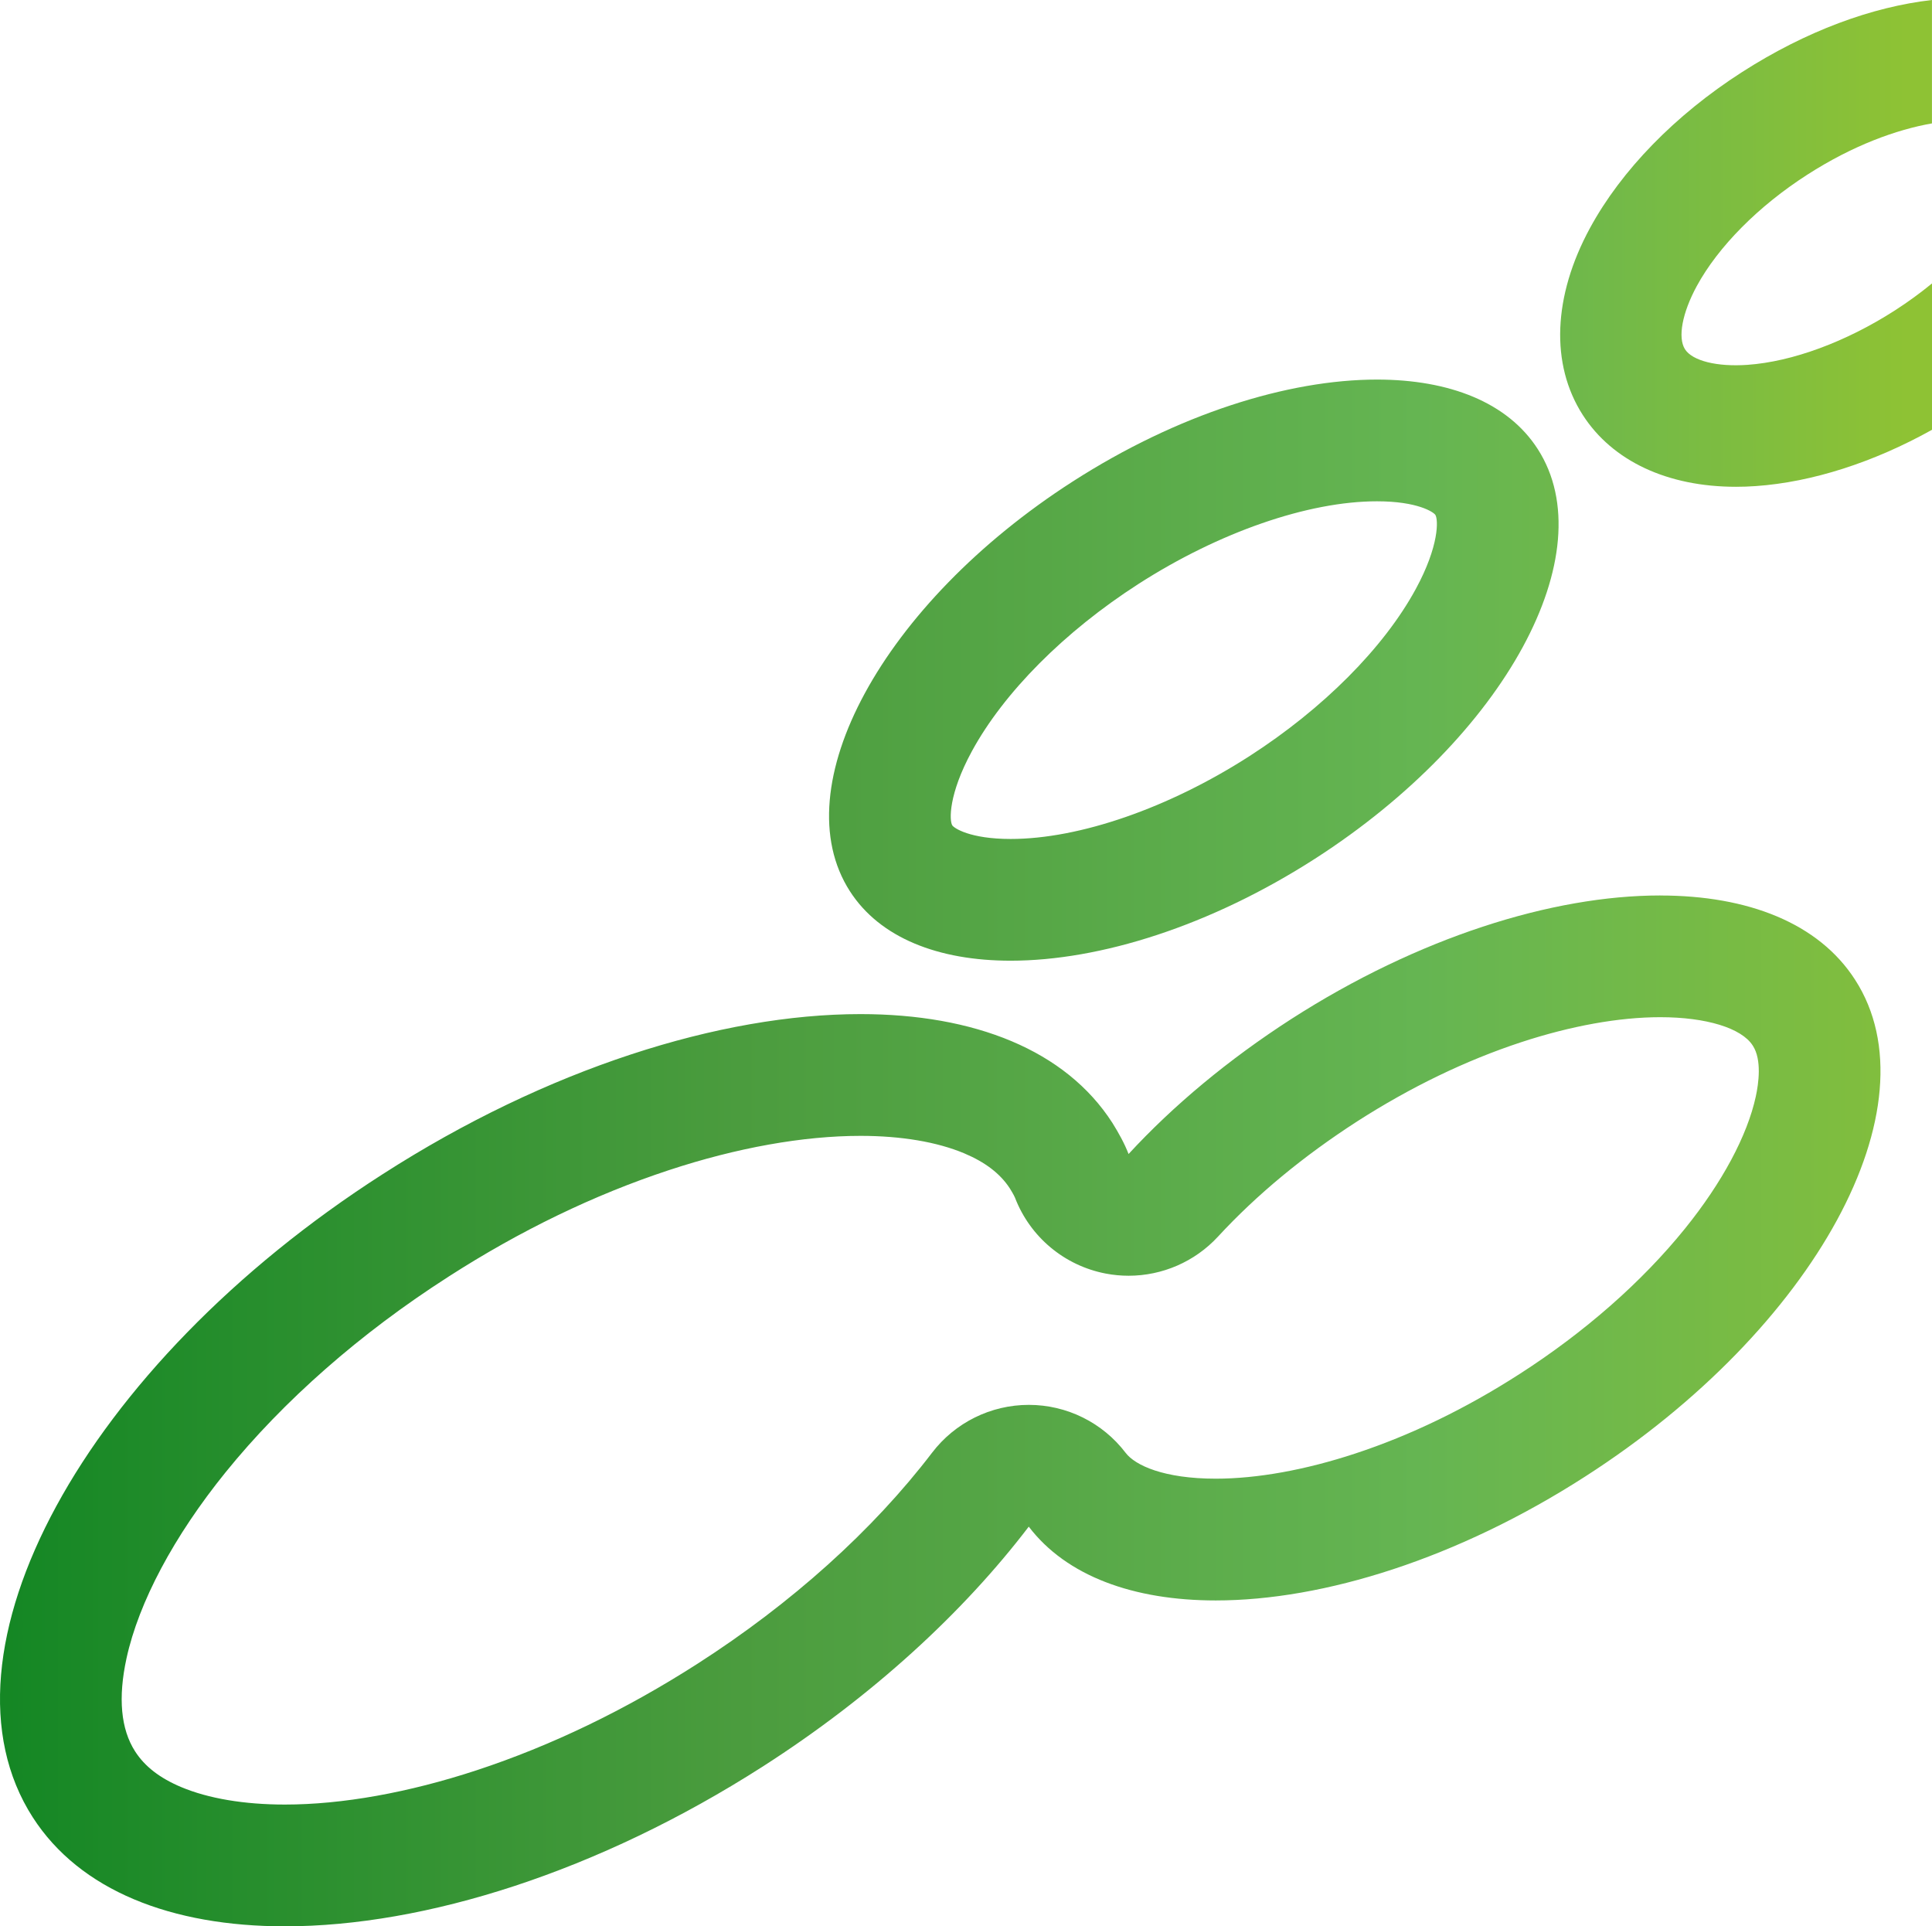
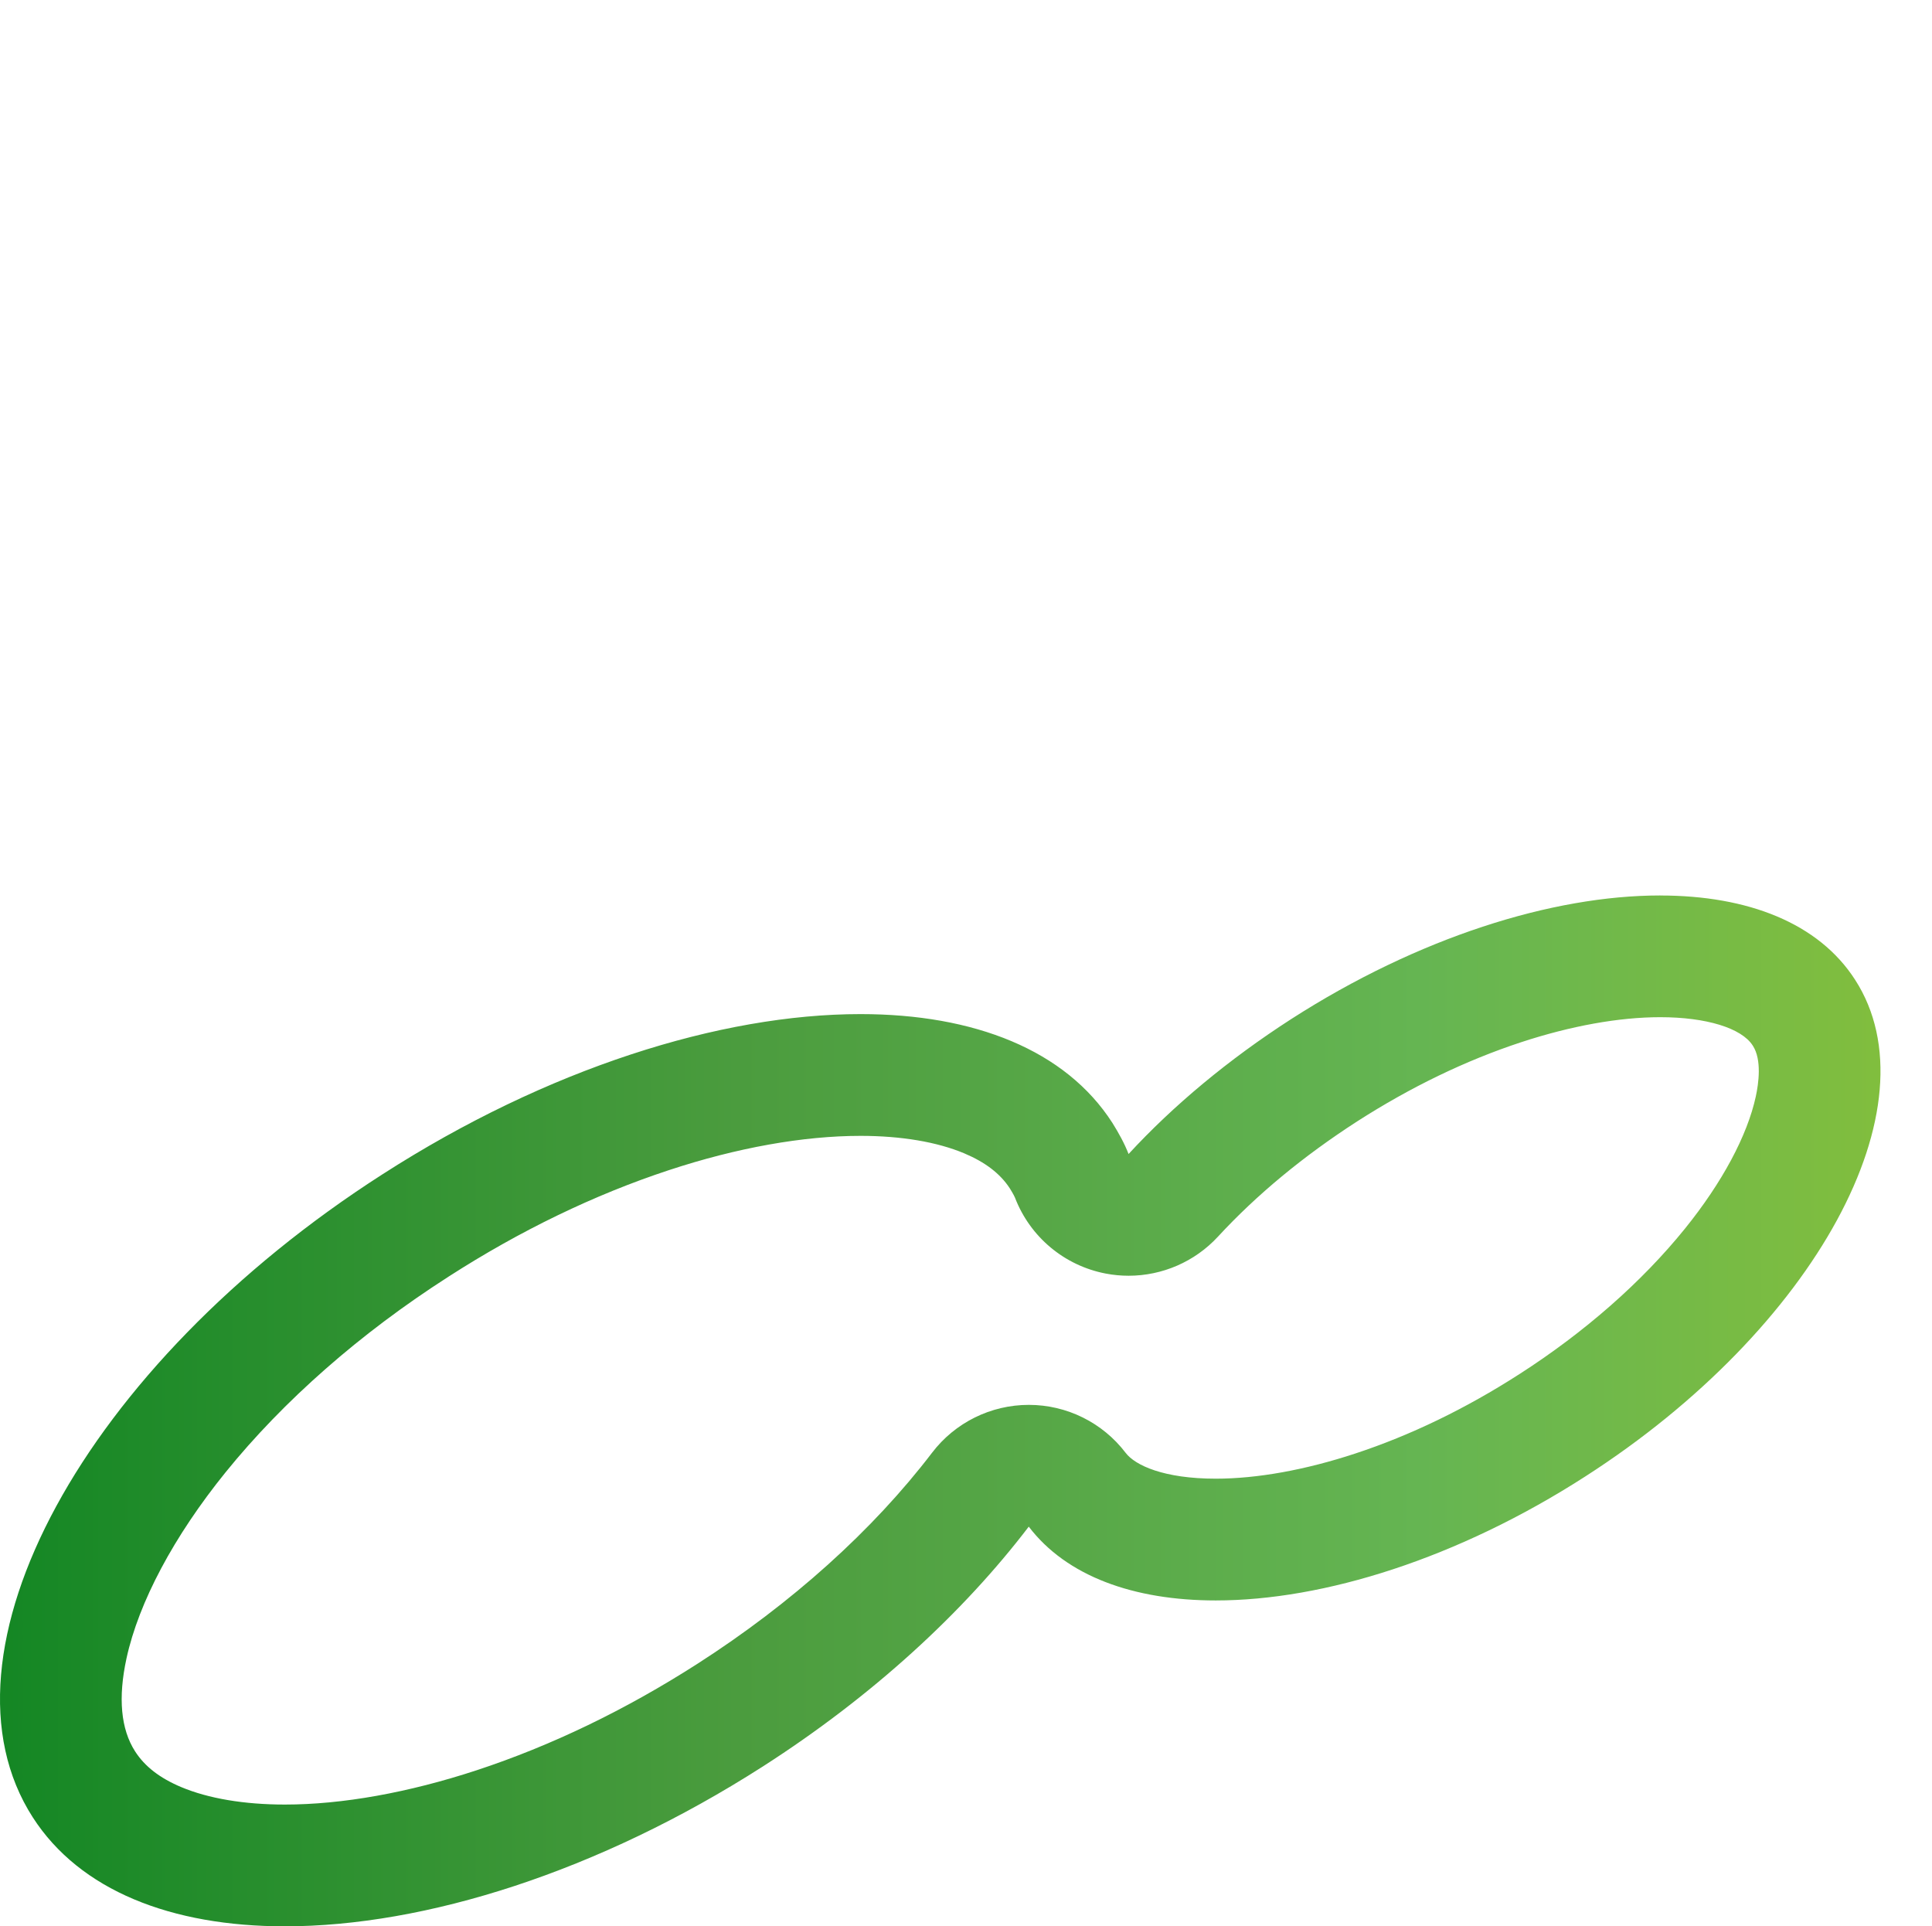
<svg xmlns="http://www.w3.org/2000/svg" xmlns:xlink="http://www.w3.org/1999/xlink" id="_レイヤー_2" data-name="レイヤー 2" viewBox="0 0 462.06 460.66">
  <defs>
    <style>
      .cls-1 {
        fill: url(#_名称未設定グラデーション_35-2);
      }

      .cls-1, .cls-2, .cls-3 {
        stroke-width: 0px;
      }

      .cls-2 {
        fill: url(#_名称未設定グラデーション_35);
      }

      .cls-3 {
        fill: url(#_名称未設定グラデーション_35-3);
      }
    </style>
    <linearGradient id="_名称未設定グラデーション_35" data-name="名称未設定グラデーション 35" x1="502.87" y1="337.4" x2="-7.07" y2="337.4" gradientUnits="userSpaceOnUse">
      <stop offset="0" stop-color="#8ec234" />
      <stop offset=".32" stop-color="#65b552" />
      <stop offset=".64" stop-color="#4b9c3e" />
      <stop offset="1" stop-color="#128623" />
    </linearGradient>
    <linearGradient id="_名称未設定グラデーション_35-2" data-name="名称未設定グラデーション 35" x1="502.87" y1="160.26" x2="-7.07" y2="160.26" xlink:href="#_名称未設定グラデーション_35" />
    <linearGradient id="_名称未設定グラデーション_35-3" data-name="名称未設定グラデーション 35" x1="456.04" y1="58.2" x2="130.17" y2="58.2" xlink:href="#_名称未設定グラデーション_35" />
  </defs>
  <g id="_レイヤー_1-2" data-name="レイヤー 1">
    <g>
      <g>
        <path class="cls-2" d="M397.08,243.25c10.95,0,19.42,2.59,22.1,6.77.01.02.02.04.04.06,2.17,3.36,1.37,9.04.7,12.13-2.03,9.36-8.04,20.58-16.94,31.6-10.27,12.72-23.96,24.75-39.59,34.79,0,0-.01,0-.02.01-12.81,8.24-26.01,14.63-39.26,18.99-11.93,3.93-23.46,6.01-33.34,6.01-12.43,0-19.29-3.19-21.56-6.18-5.5-7.22-14.06-11.47-23.15-11.47h-.01c-9.08,0-17.63,4.23-23.14,11.45-14.16,18.55-33.57,36.01-56.13,50.48-17.21,11.03-34.97,19.59-52.79,25.45-16.31,5.36-32.16,8.2-45.85,8.2-9.73,0-18.31-1.45-24.81-4.18-5.11-2.15-8.71-4.94-11.01-8.52-3.43-5.33-4.12-12.83-2.06-22.29,2.92-13.39,11.32-29.17,23.66-44.43,13.87-17.15,32.29-33.33,53.29-46.78.01,0,.03-.02.04-.03,17.17-11.04,34.9-19.61,52.72-25.48,16.29-5.37,32.14-8.2,45.83-8.2,9.73,0,18.31,1.45,24.81,4.18,5.03,2.12,8.58,4.84,10.87,8.33.97,1.56,1.23,2.17,1.27,2.28,3.61,9.39,11.82,16.25,21.7,18.14,1.82.35,3.66.52,5.47.52,8.04,0,15.83-3.34,21.39-9.37,9.21-9.98,20.4-19.24,33.27-27.54,12.78-8.2,25.96-14.57,39.17-18.92,11.92-3.92,23.45-6,33.33-6h0M397.07,214.14c-25.85,0-57.87,10.04-88.25,29.55-15.05,9.7-28.22,20.69-38.91,32.28-.99-2.57-2.38-5.05-3.86-7.43-11.22-17.47-33.1-26.03-60.26-26.03-33.47,0-74.94,13-114.3,38.3C20.11,326.56-17.32,395.47,7.83,434.58c11.26,17.52,33.16,26.08,60.31,26.08,33.47,0,74.93-13,114.34-38.25,26.24-16.83,47.92-36.83,63.56-57.33,9.02,11.84,25.08,17.65,44.72,17.65,25.85,0,57.91-10.05,88.35-29.63,55.05-35.35,84.06-88.61,64.55-118.81-8.7-13.53-25.61-20.14-46.6-20.14h0Z" />
-         <path class="cls-1" d="M329.32,119.88c9.76,0,13.55,2.61,13.96,3.25.72,1.12.94,7.39-4.68,17.72-7.65,14.07-22.17,28.65-39.84,40.01-19.26,12.38-40.59,19.77-57.05,19.77-9.76,0-13.55-2.61-13.96-3.25-.72-1.12-.94-7.39,4.68-17.72,7.65-14.07,22.17-28.65,39.84-40.01,19.26-12.38,40.59-19.77,57.05-19.77M329.32,90.77c-21.32,0-47.72,8.28-72.79,24.39-45.43,29.2-69.28,73.06-53.27,97.96,7.17,11.16,21.14,16.62,38.45,16.62,21.32,0,47.72-8.28,72.79-24.39,45.43-29.2,69.28-73.06,53.27-97.96-7.17-11.16-21.14-16.62-38.45-16.62h0Z" />
      </g>
-       <path class="cls-3" d="M462.06,67.78c-2.79,2.28-5.77,4.46-8.9,6.47-11.68,7.51-24.53,12.25-35.25,13-7.26.51-13.14-.95-14.92-3.72-1.78-2.77-.67-8.7,2.81-15.11,5.13-9.44,14.77-19.16,26.46-26.66,10.93-7.02,21.3-10.76,29.79-12.25V0c-14.26,1.62-30.08,7.38-45.5,17.29-15.9,10.21-28.78,23.43-36.28,37.23-8.87,16.32-9.51,32.62-1.73,44.72,7.1,11.04,20.29,17.17,36.63,17.17,1.56,0,3.15-.05,4.77-.17,13.45-.94,28.17-5.68,42.12-13.46v-35Z" />
    </g>
  </g>
</svg>